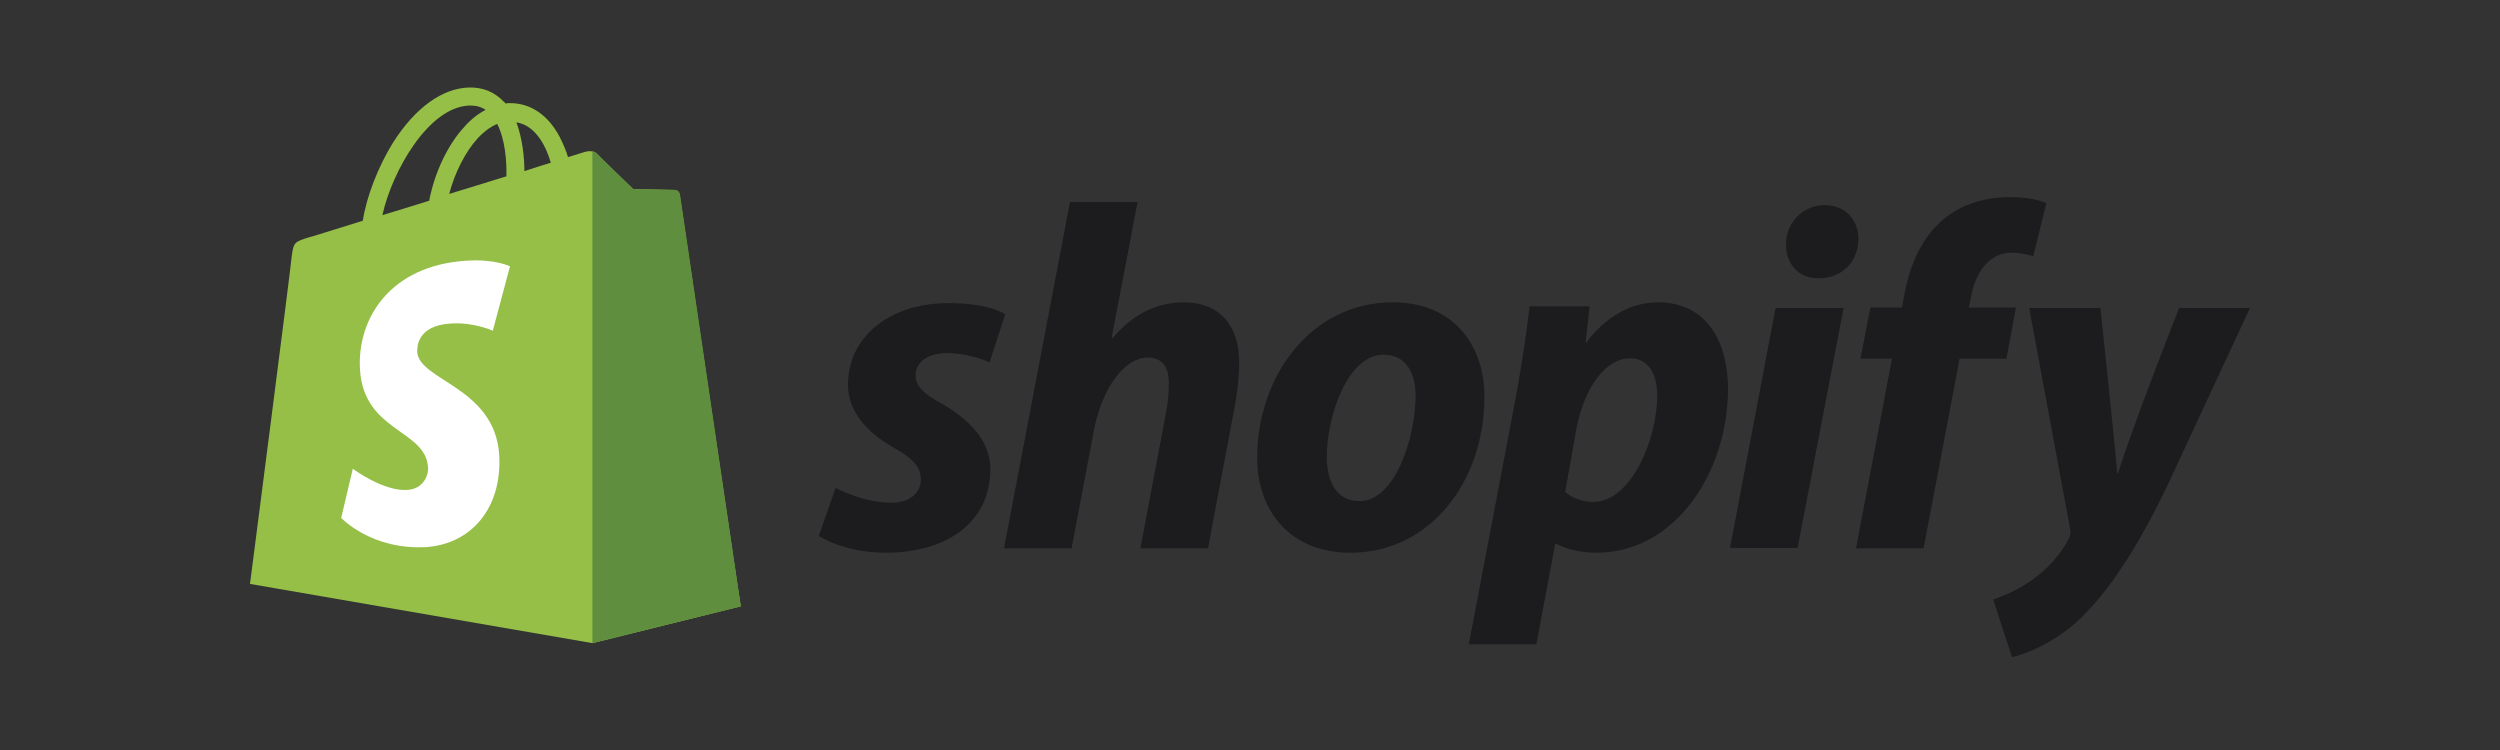
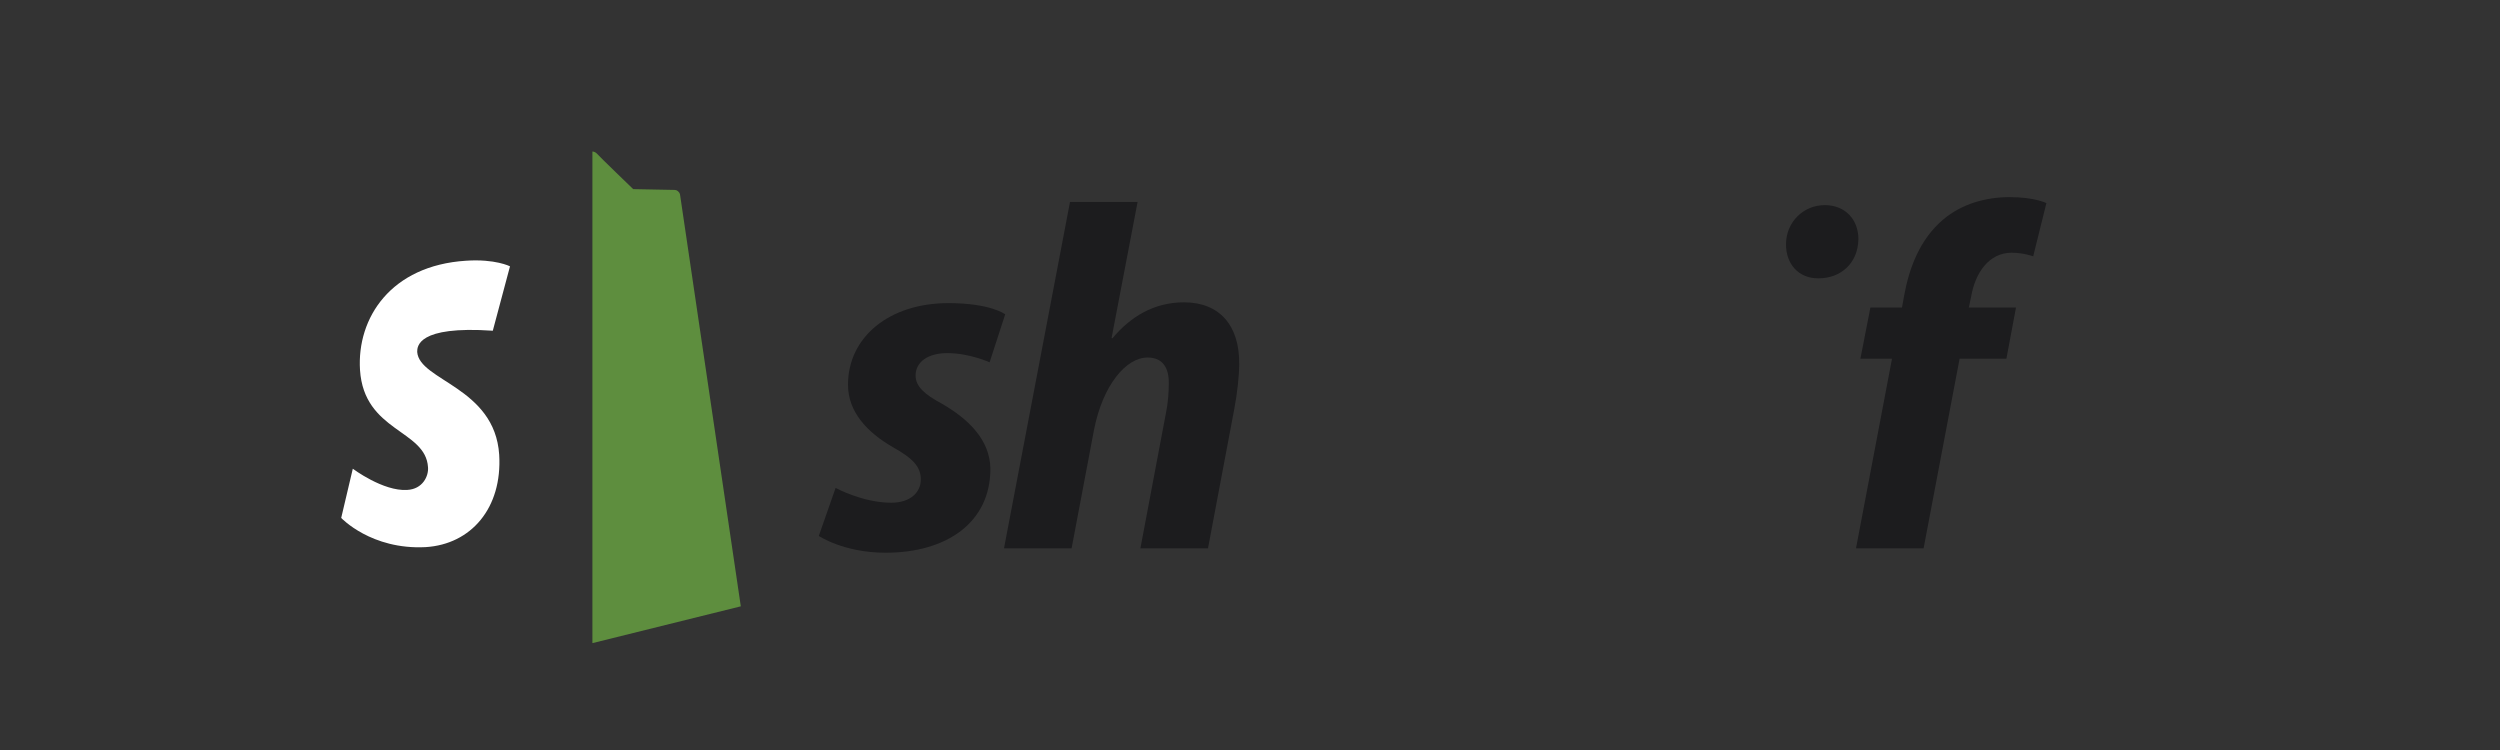
<svg xmlns="http://www.w3.org/2000/svg" fill="none" viewBox="0 0 400 120" height="120" width="400">
  <rect x="0" y="0" width="400" height="120" fill="#333333" stroke="none" />
-   <path fill="#95BF47" d="M108.736 31.092C108.672 30.644 108.288 30.388 107.968 30.388C107.648 30.388 101.312 30.26 101.312 30.26C101.312 30.26 96 25.14 95.488 24.564C94.976 24.052 93.952 24.18 93.568 24.308C93.568 24.308 92.544 24.628 90.88 25.14C90.624 24.244 90.176 23.156 89.6 22.004C87.744 18.42 84.928 16.5 81.6 16.5C81.344 16.5 81.152 16.5 80.896 16.564C80.768 16.436 80.704 16.308 80.576 16.244C79.104 14.708 77.248 13.94 75.008 14.004C70.72 14.132 66.432 17.268 62.912 22.772C60.48 26.676 58.624 31.54 58.048 35.316C53.12 36.852 49.664 37.94 49.536 37.94C47.04 38.708 46.976 38.772 46.656 41.14C46.528 42.932 40 93.428 40 93.428L94.784 102.9L118.528 97.012C118.464 97.012 108.8 31.54 108.736 31.092ZM88.128 26.036C86.848 26.42 85.44 26.868 83.904 27.38C83.904 25.204 83.584 22.132 82.624 19.572C85.888 20.084 87.488 23.796 88.128 26.036ZM81.024 28.212C78.144 29.108 75.008 30.068 71.872 31.028C72.768 27.636 74.432 24.308 76.48 22.068C77.248 21.236 78.336 20.34 79.552 19.828C80.832 22.324 81.088 25.844 81.024 28.212ZM75.136 16.884C76.16 16.884 76.992 17.076 77.696 17.588C76.544 18.164 75.392 19.06 74.368 20.212C71.616 23.156 69.504 27.7 68.672 32.116C66.048 32.948 63.488 33.716 61.184 34.42C62.72 27.444 68.544 17.076 75.136 16.884Z" />
  <path fill="#5E8E3E" d="M107.968 30.388C107.648 30.388 101.312 30.26 101.312 30.26C101.312 30.26 96 25.14 95.488 24.564C95.296 24.372 95.04 24.244 94.784 24.244V102.9L118.528 97.012C118.528 97.012 108.864 31.54 108.8 31.092C108.672 30.644 108.288 30.388 107.968 30.388Z" />
-   <path fill="white" d="M81.6 42.612L78.848 52.916C78.848 52.916 75.776 51.508 72.128 51.764C66.752 52.084 66.752 55.476 66.752 56.308C67.072 60.916 79.168 61.94 79.872 72.756C80.384 81.268 75.392 87.092 68.096 87.54C59.392 87.988 54.592 82.868 54.592 82.868L56.448 74.996C56.448 74.996 61.312 78.644 65.152 78.388C67.648 78.26 68.608 76.148 68.48 74.74C68.096 68.724 58.24 69.108 57.6 59.188C57.088 50.868 62.528 42.484 74.56 41.716C79.232 41.396 81.6 42.612 81.6 42.612Z" />
+   <path fill="white" d="M81.6 42.612L78.848 52.916C66.752 52.084 66.752 55.476 66.752 56.308C67.072 60.916 79.168 61.94 79.872 72.756C80.384 81.268 75.392 87.092 68.096 87.54C59.392 87.988 54.592 82.868 54.592 82.868L56.448 74.996C56.448 74.996 61.312 78.644 65.152 78.388C67.648 78.26 68.608 76.148 68.48 74.74C68.096 68.724 58.24 69.108 57.6 59.188C57.088 50.868 62.528 42.484 74.56 41.716C79.232 41.396 81.6 42.612 81.6 42.612Z" />
  <path fill="#1C1C1E" d="M150.656 64.564C147.904 63.092 146.496 61.812 146.496 60.084C146.496 57.907 148.48 56.499 151.552 56.499C155.136 56.499 158.336 57.971 158.336 57.971L160.832 50.291C160.832 50.291 158.528 48.499 151.744 48.499C142.272 48.499 135.68 53.94 135.68 61.556C135.68 65.907 138.752 69.171 142.848 71.54C146.176 73.395 147.328 74.74 147.328 76.724C147.328 78.772 145.664 80.436 142.592 80.436C138.048 80.436 133.696 78.067 133.696 78.067L131.008 85.748C131.008 85.748 134.976 88.436 141.696 88.436C151.424 88.436 158.464 83.635 158.464 74.996C158.4 70.323 154.88 66.996 150.656 64.564Z" />
  <path fill="#1C1C1E" d="M189.44 48.372C184.64 48.372 180.864 50.676 177.984 54.132L177.856 54.068L182.016 32.308H171.2L160.64 87.732H171.456L175.04 68.788C176.448 61.62 180.16 57.204 183.616 57.204C186.048 57.204 187.008 58.868 187.008 61.236C187.008 62.708 186.88 64.564 186.56 66.036L182.464 87.732H193.28L197.504 65.332C197.952 62.964 198.272 60.148 198.272 58.228C198.336 52.084 195.136 48.372 189.44 48.372Z" />
-   <path fill="#1C1C1E" d="M222.847 48.372C209.791 48.372 201.151 60.148 201.151 73.268C201.151 81.652 206.335 88.436 216.063 88.436C228.863 88.436 237.503 76.98 237.503 63.54C237.567 55.796 233.023 48.372 222.847 48.372ZM217.535 80.18C213.823 80.18 212.287 77.044 212.287 73.076C212.287 66.868 215.487 56.756 221.375 56.756C225.215 56.756 226.495 60.084 226.495 63.284C226.495 69.94 223.231 80.18 217.535 80.18Z" />
-   <path fill="#1C1C1E" d="M265.28 48.372C257.984 48.372 253.824 54.836 253.824 54.836H253.696L254.336 49.012H244.736C244.288 52.916 243.392 58.932 242.56 63.412L235.008 103.092H245.824L248.832 87.028H249.088C249.088 87.028 251.328 88.436 255.424 88.436C268.16 88.436 276.48 75.38 276.48 62.196C276.48 54.9 273.216 48.372 265.28 48.372ZM254.912 80.308C252.096 80.308 250.432 78.708 250.432 78.708L252.224 68.596C253.504 61.812 257.024 57.332 260.8 57.332C264.128 57.332 265.152 60.404 265.152 63.284C265.152 70.324 260.992 80.308 254.912 80.308Z" />
  <path fill="#1C1C1E" d="M291.968 32.819C288.512 32.819 285.76 35.571 285.76 39.091C285.76 42.291 287.808 44.531 290.88 44.531H291.008C294.4 44.531 297.28 42.227 297.344 38.259C297.344 35.123 295.232 32.819 291.968 32.819Z" />
-   <path fill="#1C1C1E" d="M276.8 87.668H287.616L294.976 49.268H284.096L276.8 87.668Z" />
  <path fill="#1C1C1E" d="M322.56 49.204H315.008L315.392 47.411C316.032 43.7 318.208 40.436 321.856 40.436C323.776 40.436 325.312 41.011 325.312 41.011L327.424 32.5C327.424 32.5 325.568 31.54 321.536 31.54C317.696 31.54 313.856 32.628 310.912 35.124C307.2 38.26 305.472 42.803 304.64 47.411L304.32 49.204H299.264L297.664 57.395H302.72L296.96 87.732H307.776L313.536 57.395H321.024L322.56 49.204Z" />
-   <path fill="#1C1C1E" d="M348.672 49.268C348.672 49.268 341.888 66.356 338.88 75.7H338.752C338.56 72.692 336.064 49.268 336.064 49.268H324.672L331.2 84.532C331.328 85.3 331.264 85.812 330.944 86.324C329.664 88.756 327.552 91.124 325.056 92.852C323.008 94.324 320.704 95.284 318.912 95.924L321.92 105.14C324.096 104.692 328.704 102.836 332.544 99.252C337.472 94.644 342.08 87.476 346.752 77.748L360 49.268H348.672Z" />
</svg>